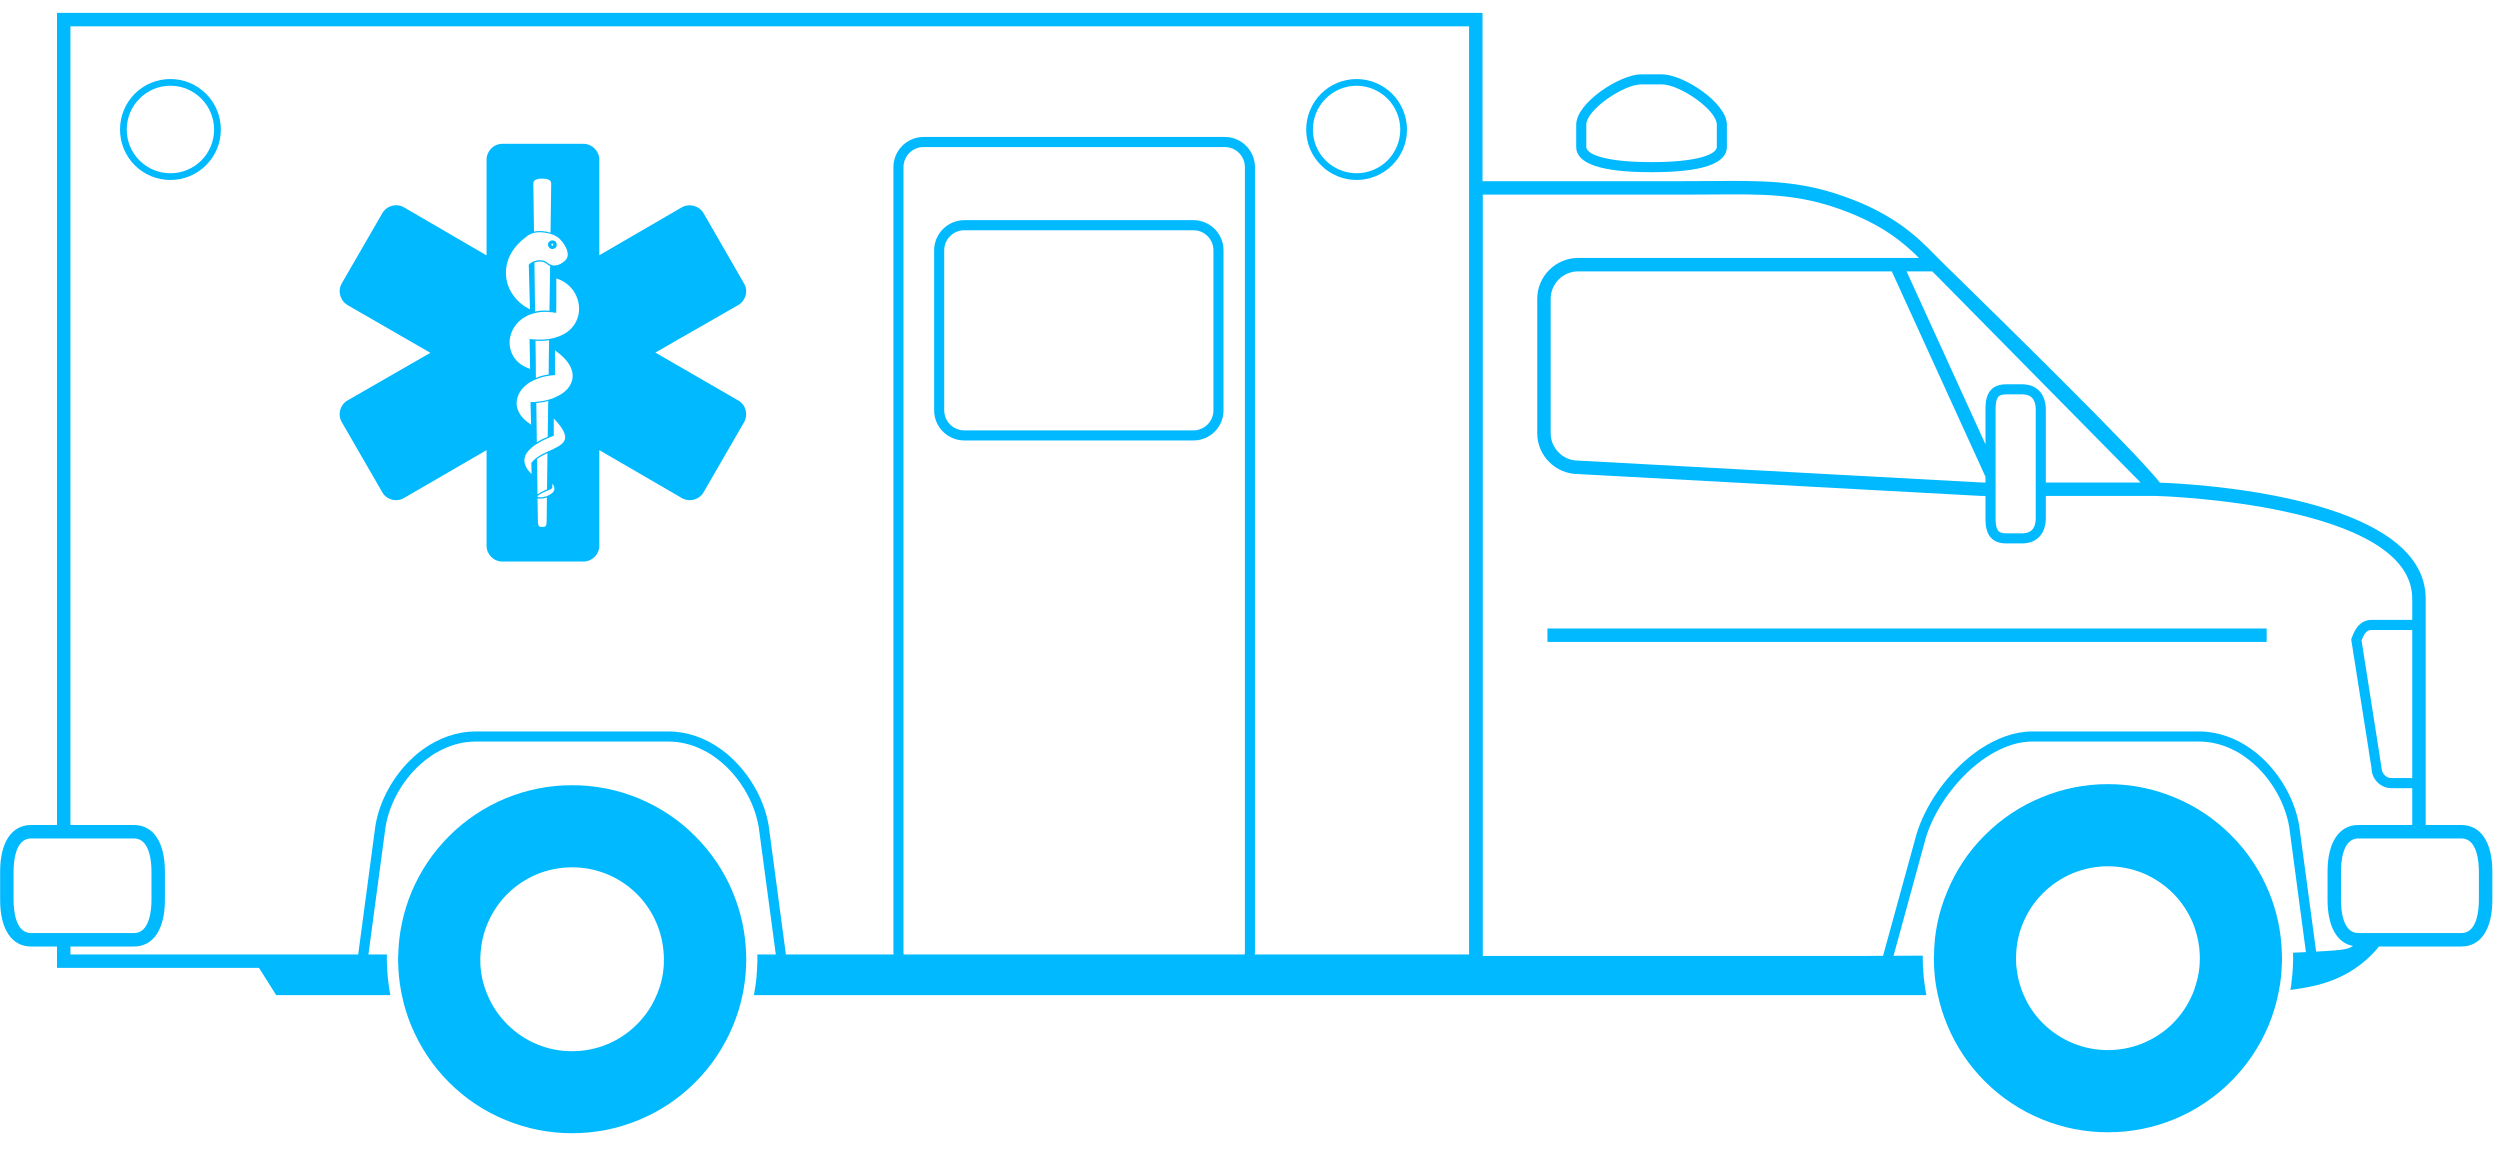
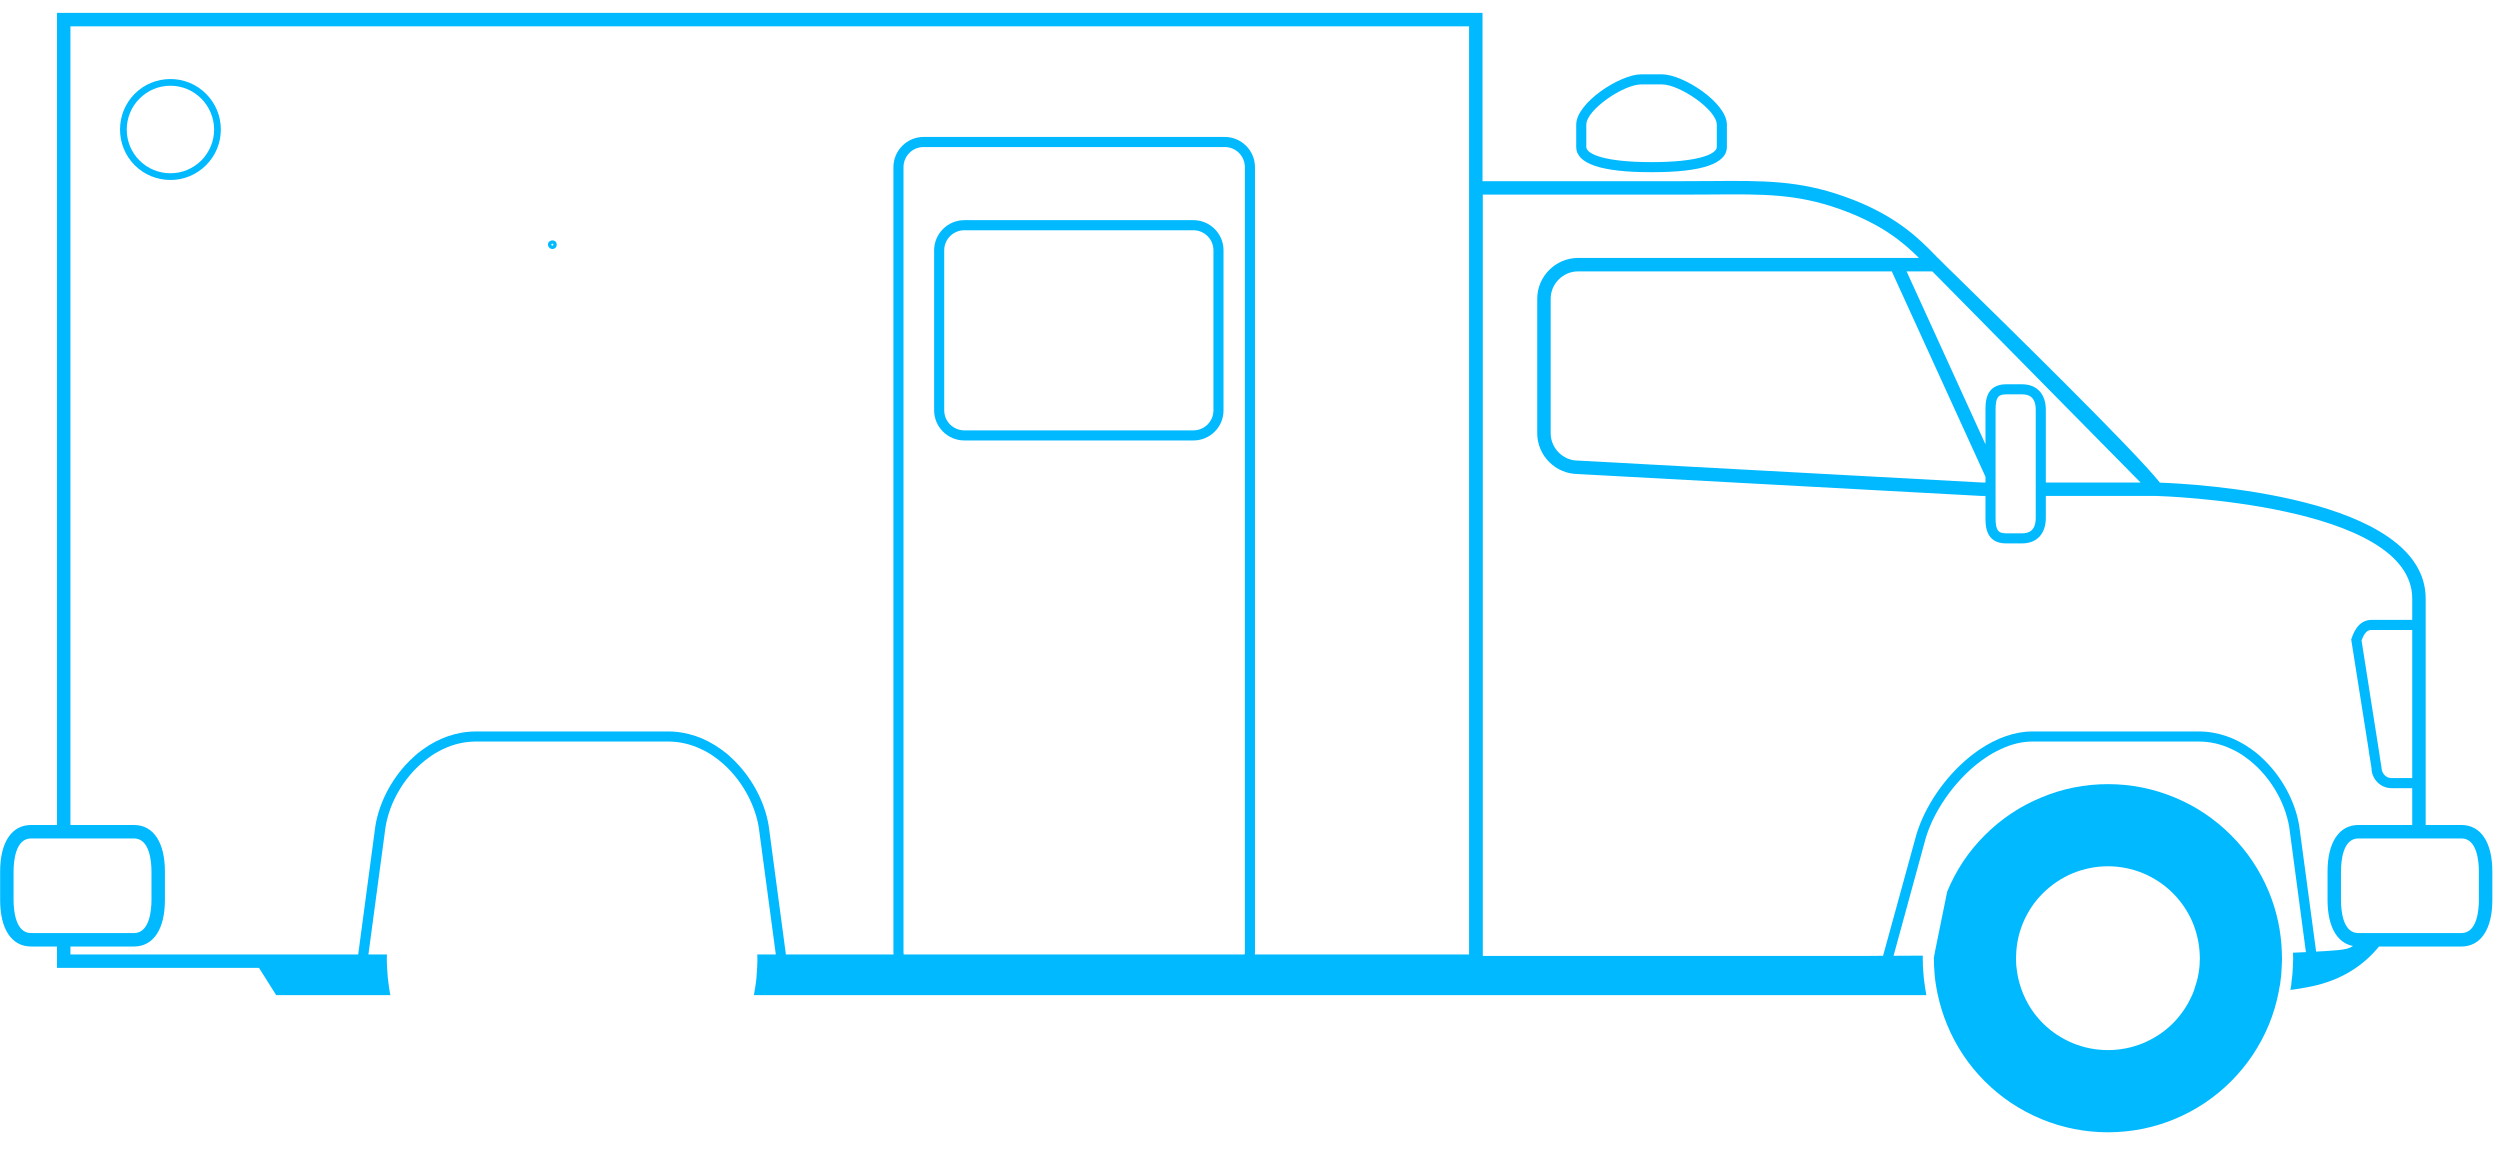
<svg xmlns="http://www.w3.org/2000/svg" width="300" height="138" viewBox="0 0 300 138" fill="none">
  <path d="M199.436 8.919H196.936C194.436 8.919 189.145 12.306 189.145 14.968V17.629C189.145 19.645 192.145 20.661 198.065 20.661H198.307C204.226 20.661 207.226 19.645 207.226 17.629V14.968C207.226 12.306 201.952 8.919 199.436 8.919ZM206.016 17.629C206.016 18.532 203.629 19.452 198.307 19.452H198.065C192.742 19.452 190.355 18.532 190.355 17.629V14.968C190.355 13.161 194.839 10.129 196.936 10.129H199.436C201.532 10.129 206.016 13.161 206.016 14.968V17.629Z" fill="#00B9FF" />
-   <path d="M273.823 114.371C273.758 111.822 273.226 109.355 272.258 107C271.193 104.452 269.677 102.161 267.726 100.226C265.774 98.274 263.5 96.742 260.952 95.694C258.403 94.629 255.71 94.097 252.952 94.097C250.193 94.097 247.5 94.629 244.968 95.694C242.403 96.742 240.129 98.274 238.177 100.226C236.226 102.161 234.71 104.452 233.661 107C232.629 109.452 232.097 112.032 232.081 114.677C232.064 114.774 232.064 114.887 232.064 114.984C232.064 115.145 232.064 115.323 232.081 115.484C232.081 115.758 232.081 116.016 232.113 116.29C232.145 117.016 232.226 117.742 232.355 118.452C232.387 118.613 232.403 118.774 232.452 118.935C232.468 119.097 232.5 119.258 232.548 119.419C232.806 120.629 233.177 121.822 233.661 122.984C234.71 125.532 236.226 127.806 238.177 129.758C240.129 131.71 242.403 133.226 244.968 134.29C250.048 136.403 255.855 136.403 260.952 134.29C263.5 133.226 265.774 131.71 267.726 129.758C269.677 127.806 271.193 125.532 272.258 122.984C272.79 121.677 273.193 120.339 273.452 118.968C273.484 118.806 273.516 118.645 273.532 118.484C273.581 118.323 273.597 118.145 273.629 117.968C273.726 117.322 273.79 116.645 273.806 115.984C273.823 115.71 273.839 115.452 273.839 115.177V114.984C273.839 114.774 273.839 114.581 273.823 114.371ZM263.968 115.339C263.968 115.613 263.952 115.887 263.919 116.145C263.839 116.935 263.661 117.71 263.403 118.452C263.371 118.613 263.306 118.774 263.242 118.935C263.21 119.032 263.177 119.113 263.145 119.21C263.113 119.274 263.081 119.355 263.048 119.419C262.5 120.677 261.726 121.806 260.758 122.79C259.726 123.822 258.516 124.613 257.177 125.177C254.484 126.29 251.419 126.29 248.726 125.177C247.387 124.613 246.177 123.822 245.145 122.79C244.161 121.806 243.387 120.677 242.855 119.419C242.823 119.355 242.79 119.274 242.758 119.21C242.726 119.113 242.677 119.032 242.661 118.935C242.581 118.774 242.532 118.613 242.484 118.452C242.242 117.742 242.081 117 242 116.242C241.952 115.984 241.935 115.71 241.935 115.435C241.919 115.29 241.919 115.129 241.919 114.984C241.919 114.871 241.919 114.742 241.935 114.629C241.968 113.306 242.242 112 242.758 110.758C243.323 109.419 244.113 108.21 245.145 107.193C246.177 106.161 247.387 105.355 248.726 104.79C250.081 104.242 251.5 103.952 252.952 103.952C254.403 103.952 255.823 104.242 257.177 104.79C258.516 105.355 259.726 106.161 260.758 107.193C261.774 108.21 262.581 109.419 263.145 110.758C263.629 111.968 263.919 113.242 263.968 114.532C263.984 114.677 263.984 114.839 263.984 114.984C263.984 115.097 263.984 115.226 263.968 115.339Z" fill="#00B9FF" />
-   <path d="M272 75.419H185.694V77.032H272V75.419Z" fill="#00B9FF" />
-   <path d="M89.532 114.532C89.468 111.984 88.936 109.484 87.952 107.113C86.903 104.564 85.371 102.29 83.419 100.338C81.484 98.387 79.194 96.871 76.645 95.806C74.097 94.758 71.419 94.226 68.661 94.226C65.903 94.226 63.21 94.758 60.661 95.806C58.113 96.871 55.839 98.387 53.887 100.338C51.935 102.29 50.419 104.564 49.355 107.113C48.387 109.484 47.855 111.984 47.79 114.532C47.774 114.661 47.774 114.774 47.774 114.903V115.338C47.774 115.597 47.79 115.855 47.806 116.113C47.79 116.129 47.806 116.129 47.806 116.145C47.839 116.919 47.919 117.693 48.048 118.451C48.065 118.613 48.097 118.774 48.129 118.935C48.161 119.097 48.194 119.258 48.226 119.419C48.484 120.677 48.855 121.903 49.355 123.097C50.419 125.645 51.935 127.935 53.887 129.887C55.839 131.838 58.113 133.355 60.661 134.403C65.758 136.516 71.564 136.516 76.645 134.403C79.194 133.355 81.468 131.838 83.419 129.887C85.371 127.935 86.903 125.645 87.952 123.097C88.452 121.903 88.839 120.677 89.097 119.419C89.129 119.258 89.161 119.097 89.194 118.935C89.226 118.774 89.258 118.613 89.274 118.451C89.403 117.693 89.484 116.919 89.516 116.145C89.516 116.129 89.532 116.129 89.516 116.113C89.532 115.855 89.548 115.597 89.548 115.338V114.903C89.548 114.774 89.548 114.661 89.532 114.532ZM79.661 115.338C79.677 115.597 79.661 115.855 79.629 116.113C79.629 116.113 79.629 116.129 79.629 116.145C79.564 116.935 79.403 117.709 79.161 118.451C79.113 118.613 79.048 118.774 78.984 118.935C78.936 119.097 78.871 119.258 78.79 119.419C78.258 120.709 77.468 121.887 76.452 122.903C74.371 125 71.597 126.145 68.645 126.145C65.71 126.145 62.935 125 60.855 122.903C59.839 121.887 59.048 120.709 58.516 119.419C58.435 119.258 58.371 119.097 58.323 118.935C58.258 118.774 58.194 118.613 58.145 118.451C57.903 117.709 57.742 116.935 57.677 116.145C57.677 116.129 57.677 116.113 57.677 116.113C57.645 115.855 57.629 115.597 57.645 115.338C57.629 115.258 57.629 115.193 57.629 115.113C57.629 115.048 57.629 114.968 57.645 114.903C57.629 114.774 57.645 114.645 57.661 114.532C57.79 111.822 58.952 109.209 60.855 107.306C62.935 105.226 65.71 104.08 68.645 104.08C71.597 104.08 74.371 105.226 76.452 107.306C78.355 109.209 79.516 111.822 79.645 114.532C79.661 114.645 79.677 114.774 79.661 114.903C79.677 114.968 79.677 115.048 79.677 115.113C79.677 115.193 79.677 115.258 79.661 115.338Z" fill="#00B9FF" />
+   <path d="M273.823 114.371C273.758 111.822 273.226 109.355 272.258 107C271.193 104.452 269.677 102.161 267.726 100.226C265.774 98.274 263.5 96.742 260.952 95.694C258.403 94.629 255.71 94.097 252.952 94.097C250.193 94.097 247.5 94.629 244.968 95.694C242.403 96.742 240.129 98.274 238.177 100.226C236.226 102.161 234.71 104.452 233.661 107C232.064 114.774 232.064 114.887 232.064 114.984C232.064 115.145 232.064 115.323 232.081 115.484C232.081 115.758 232.081 116.016 232.113 116.29C232.145 117.016 232.226 117.742 232.355 118.452C232.387 118.613 232.403 118.774 232.452 118.935C232.468 119.097 232.5 119.258 232.548 119.419C232.806 120.629 233.177 121.822 233.661 122.984C234.71 125.532 236.226 127.806 238.177 129.758C240.129 131.71 242.403 133.226 244.968 134.29C250.048 136.403 255.855 136.403 260.952 134.29C263.5 133.226 265.774 131.71 267.726 129.758C269.677 127.806 271.193 125.532 272.258 122.984C272.79 121.677 273.193 120.339 273.452 118.968C273.484 118.806 273.516 118.645 273.532 118.484C273.581 118.323 273.597 118.145 273.629 117.968C273.726 117.322 273.79 116.645 273.806 115.984C273.823 115.71 273.839 115.452 273.839 115.177V114.984C273.839 114.774 273.839 114.581 273.823 114.371ZM263.968 115.339C263.968 115.613 263.952 115.887 263.919 116.145C263.839 116.935 263.661 117.71 263.403 118.452C263.371 118.613 263.306 118.774 263.242 118.935C263.21 119.032 263.177 119.113 263.145 119.21C263.113 119.274 263.081 119.355 263.048 119.419C262.5 120.677 261.726 121.806 260.758 122.79C259.726 123.822 258.516 124.613 257.177 125.177C254.484 126.29 251.419 126.29 248.726 125.177C247.387 124.613 246.177 123.822 245.145 122.79C244.161 121.806 243.387 120.677 242.855 119.419C242.823 119.355 242.79 119.274 242.758 119.21C242.726 119.113 242.677 119.032 242.661 118.935C242.581 118.774 242.532 118.613 242.484 118.452C242.242 117.742 242.081 117 242 116.242C241.952 115.984 241.935 115.71 241.935 115.435C241.919 115.29 241.919 115.129 241.919 114.984C241.919 114.871 241.919 114.742 241.935 114.629C241.968 113.306 242.242 112 242.758 110.758C243.323 109.419 244.113 108.21 245.145 107.193C246.177 106.161 247.387 105.355 248.726 104.79C250.081 104.242 251.5 103.952 252.952 103.952C254.403 103.952 255.823 104.242 257.177 104.79C258.516 105.355 259.726 106.161 260.758 107.193C261.774 108.21 262.581 109.419 263.145 110.758C263.629 111.968 263.919 113.242 263.968 114.532C263.984 114.677 263.984 114.839 263.984 114.984C263.984 115.097 263.984 115.226 263.968 115.339Z" fill="#00B9FF" />
  <path d="M295.371 99H291.081V71.839C291.081 59.484 263.016 58.048 259.194 57.919C255.952 53.871 240.645 38.903 234.79 33.161C234.387 32.774 234.048 32.435 233.758 32.161L233.484 31.887L232.548 30.952H232.532L232.21 30.613C230.194 28.564 227.435 25.742 221.274 23.564C215.839 21.645 211.645 21.677 205.323 21.726C204.21 21.742 203.032 21.742 201.758 21.742H177.903V1.548H6.839V99H3.726C1.403 99 0.016 101.081 0.016 104.581V108C0.016 111.5 1.403 113.581 3.726 113.581H6.839V116.145H31.081L33.145 119.419H46.855C46.806 119.258 46.774 119.097 46.758 118.935C46.726 118.774 46.694 118.613 46.677 118.452C46.565 117.694 46.484 116.919 46.452 116.145C46.435 116.129 46.435 116.129 46.452 116.113C46.435 115.855 46.419 115.597 46.419 115.339V114.903C46.419 114.774 46.419 114.661 46.435 114.532H44.21L46.258 99.274C46.758 96.129 48.71 92.839 51.532 90.855C51.774 90.677 52.016 90.516 52.258 90.371C52.565 90.194 52.871 90.032 53.177 89.887C54.403 89.306 55.726 88.984 57.145 88.984H80.161C81.564 88.984 82.903 89.306 84.113 89.887C84.436 90.032 84.742 90.194 85.048 90.371C85.29 90.516 85.532 90.677 85.774 90.855C88.581 92.839 90.532 96.129 91.048 99.258L93.097 114.532H90.871C90.887 114.661 90.887 114.774 90.887 114.903V115.339C90.887 115.597 90.871 115.855 90.855 116.113C90.871 116.129 90.871 116.129 90.855 116.145C90.823 116.919 90.758 117.694 90.629 118.452C90.613 118.613 90.581 118.774 90.548 118.935C90.532 119.097 90.5 119.258 90.468 119.419H231.161C231.129 119.258 231.113 119.097 231.081 118.935C231.048 118.774 231.016 118.613 231 118.452C230.887 117.742 230.806 117.016 230.774 116.29C230.742 116.016 230.742 115.758 230.742 115.484C230.726 115.323 230.726 115.145 230.726 114.984C230.726 114.887 230.726 114.774 230.742 114.677L227.226 114.694L231.113 100.484C232.21 96.919 235.016 93.081 238.371 90.855C238.629 90.694 238.887 90.516 239.161 90.371C239.484 90.194 239.79 90.032 240.113 89.887C241.355 89.306 242.629 88.984 243.903 88.984H263.823C265.242 88.984 266.565 89.306 267.79 89.887C268.097 90.032 268.403 90.194 268.71 90.371C268.952 90.516 269.194 90.677 269.435 90.855C272.242 92.839 274.194 96.129 274.71 99.258L276.71 114.258C276.21 114.29 275.694 114.306 275.161 114.323C275.177 114.548 275.177 114.758 275.177 114.984V115.129C275.177 115.403 275.161 115.677 275.145 115.952C275.129 116.564 275.081 117.177 274.984 117.79C274.984 117.952 274.952 118.113 274.935 118.29C274.903 118.452 274.887 118.629 274.839 118.79C275.79 118.677 276.661 118.516 277.452 118.355C280.968 117.597 283.565 115.919 285.484 113.581H295.371C297.694 113.581 299.081 111.5 299.081 108V104.581C299.081 101.081 297.694 99 295.371 99ZM3.726 111.968C1.839 111.968 1.629 109.194 1.629 108V104.581C1.629 103.387 1.839 100.613 3.726 100.613H16.081C17.968 100.613 18.177 103.387 18.177 104.581V108C18.177 109.194 17.968 111.968 16.081 111.968H3.726ZM149.387 114.21C149.387 114.323 149.387 114.435 149.355 114.532H108.452C108.419 114.435 108.419 114.323 108.419 114.21V20.064C108.419 18.726 109.5 17.645 110.823 17.645H146.984C148.306 17.645 149.387 18.726 149.387 20.064V114.21ZM176.29 114.532H150.581C150.597 114.419 150.597 114.323 150.597 114.21V20.064C150.597 18.064 148.968 16.435 146.984 16.435H110.823C108.839 16.435 107.21 18.064 107.21 20.064V114.21C107.21 114.323 107.21 114.419 107.226 114.532H94.306L92.242 99.081C91.758 96.129 90.097 93.048 87.677 90.855C87.5 90.677 87.323 90.532 87.129 90.371C86.919 90.21 86.71 90.048 86.484 89.887C84.661 88.581 82.516 87.774 80.161 87.774H57.145C54.79 87.774 52.629 88.581 50.806 89.887C50.597 90.048 50.371 90.21 50.161 90.371C49.984 90.532 49.79 90.677 49.613 90.855C47.194 93.048 45.532 96.129 45.048 99.097L42.984 114.532H8.452V113.581H16.081C18.403 113.581 19.79 111.5 19.79 108V104.581C19.79 101.081 18.403 99 16.081 99H8.452V3.161H176.29V114.532ZM231.871 32.565L232.613 33.306L256.871 57.903H245.5V49.194C245.5 47.258 244.419 46.113 242.629 46.113H240.742C238.258 46.113 238.258 48.274 238.258 49.194V53.322L228.79 32.565H231.871ZM244.29 49.194V62.129C244.29 63.806 243.339 64 242.629 64H240.742C239.742 64 239.468 63.597 239.468 62.129V49.194C239.468 47.726 239.742 47.322 240.742 47.322H242.629C243.339 47.322 244.29 47.516 244.29 49.194ZM238.258 57.21V57.903H237.871L189.419 55.274H189.371C187.564 55.274 186.081 53.79 186.081 51.984V35.855C186.081 34.048 187.564 32.565 189.371 32.565H227.016L238.258 57.21ZM280.532 114.016C279.823 114.081 278.935 114.145 277.935 114.194L275.903 99.081C275.419 96.129 273.758 93.048 271.339 90.855C271.161 90.677 270.968 90.532 270.79 90.371C270.581 90.21 270.355 90.048 270.145 89.887C268.323 88.581 266.177 87.774 263.823 87.774H243.903C241.742 87.774 239.597 88.581 237.629 89.887C237.403 90.032 237.177 90.194 236.952 90.371C236.742 90.516 236.532 90.677 236.323 90.855C233.355 93.274 230.984 96.774 229.968 100.145L225.968 114.694L224.113 114.71H177.935V23.355H201.758C203.032 23.355 204.226 23.355 205.339 23.339C211.726 23.29 215.565 23.258 220.742 25.081C225.806 26.887 228.355 29.048 230.274 30.952H189.371C186.677 30.952 184.468 33.161 184.468 35.855V51.984C184.468 54.677 186.661 56.871 189.355 56.887L237.823 59.516H238.258V62.129C238.258 63.048 238.258 65.21 240.742 65.21H242.629C244.419 65.21 245.5 64.064 245.5 62.129V59.516H258.774C259.081 59.516 289.468 60.419 289.468 71.839V74.387H284.581C282.968 74.387 282.403 76 282.194 76.597L282.145 76.742L284.226 89.887L284.29 90.371L284.371 90.855L284.581 92.161C284.581 93.484 285.661 94.581 286.984 94.581H289.468V99H283C280.694 99 279.306 101.081 279.306 104.581V108C279.306 111.161 280.435 113.161 282.355 113.516C281.919 113.823 281.403 113.935 280.532 114.016ZM289.468 75.597V93.371H286.984C286.323 93.371 285.79 92.823 285.774 92.064L285.581 90.855L285.516 90.371L285.435 89.887L283.387 76.855C283.774 75.806 284.145 75.597 284.581 75.597H289.468ZM297.468 108C297.468 109.194 297.258 111.968 295.371 111.968H283C281.113 111.968 280.919 109.194 280.919 108V104.581C280.919 103.387 281.113 100.613 283 100.613H295.371C297.258 100.613 297.468 103.387 297.468 104.581V108Z" fill="#00B9FF" />
  <path d="M24.726 11.258C23.581 10.113 22.065 9.484 20.452 9.484C18.839 9.484 17.306 10.113 16.161 11.258C15.032 12.403 14.403 13.919 14.403 15.548C14.403 17.161 15.032 18.677 16.161 19.823C17.306 20.968 18.839 21.597 20.452 21.597C22.065 21.597 23.581 20.968 24.726 19.823C25.871 18.677 26.5 17.161 26.5 15.548C26.5 13.919 25.871 12.403 24.726 11.258ZM24.161 19.258C23.161 20.242 21.855 20.79 20.452 20.79C19.049 20.79 17.726 20.242 16.742 19.258C15.742 18.258 15.21 16.936 15.21 15.548C15.21 14.161 15.758 12.806 16.742 11.839C17.726 10.839 19.049 10.29 20.452 10.29C21.855 10.29 23.161 10.839 24.161 11.839C25.129 12.806 25.694 14.161 25.694 15.548C25.694 16.936 25.145 18.258 24.161 19.258Z" fill="#00B9FF" />
-   <path d="M167.065 11.258C165.935 10.129 164.387 9.484 162.79 9.484C161.194 9.484 159.629 10.129 158.516 11.258C157.387 12.387 156.742 13.952 156.742 15.548C156.742 17.161 157.371 18.677 158.516 19.823C159.629 20.952 161.194 21.597 162.79 21.597C164.387 21.597 165.935 20.952 167.065 19.823C168.21 18.677 168.839 17.161 168.839 15.548C168.839 13.952 168.194 12.387 167.065 11.258ZM166.5 19.258C165.516 20.226 164.177 20.79 162.79 20.79C161.403 20.79 160.048 20.226 159.081 19.258C158.081 18.258 157.548 16.936 157.548 15.548C157.548 14.161 158.097 12.806 159.081 11.839C160.048 10.855 161.403 10.29 162.79 10.29C164.177 10.29 165.516 10.855 166.5 11.839C167.468 12.806 168.032 14.161 168.032 15.548C168.032 16.936 167.484 18.258 166.5 19.258Z" fill="#00B9FF" />
  <path d="M143.21 26.419H115.726C113.726 26.419 112.097 28.049 112.097 30.032V49.242C112.097 51.242 113.726 52.855 115.726 52.855H143.21C145.21 52.855 146.822 51.242 146.822 49.242V30.032C146.822 28.049 145.21 26.419 143.21 26.419ZM145.613 49.242C145.613 50.565 144.532 51.645 143.21 51.645H115.726C114.387 51.645 113.306 50.565 113.306 49.242V30.032C113.306 28.71 114.387 27.629 115.726 27.629H143.21C144.532 27.629 145.613 28.71 145.613 30.032V49.242Z" fill="#00B9FF" />
-   <path d="M88.581 48.049L78.645 42.307L88.581 36.613C89.016 36.355 89.339 35.936 89.468 35.452C89.613 34.952 89.532 34.436 89.274 34L84.435 25.597C83.903 24.678 82.726 24.371 81.806 24.887L71.919 30.629V19.178C71.919 18.113 71.048 17.258 70 17.258H60.29C59.242 17.258 58.387 18.113 58.387 19.178V30.645L48.484 24.887C47.565 24.355 46.403 24.678 45.871 25.597L41.016 34C40.484 34.904 40.806 36.081 41.71 36.613L51.645 42.339L41.71 48.049C40.806 48.565 40.484 49.742 41.016 50.661L45.871 59.065C46.387 59.984 47.565 60.291 48.484 59.758L58.387 54.016V65.484C58.387 66.532 59.242 67.387 60.29 67.387H70C71.048 67.387 71.919 66.532 71.919 65.484V54.016L81.806 59.758C82.726 60.291 83.903 59.984 84.435 59.065L89.29 50.661C89.806 49.742 89.5 48.565 88.581 48.049ZM65.081 21.436C65.564 21.436 66.145 21.532 66.145 22.016C66.145 22.226 66.113 24.516 66.064 27.92C65.435 27.726 64.71 27.662 64.081 27.791C64.032 24.468 64 22.226 64 22.016C64 21.629 64.355 21.436 65.081 21.436ZM63.274 28.323C63.306 28.291 63.339 28.258 63.371 28.242C63.468 28.178 63.564 28.129 63.677 28.081C63.79 28.016 63.935 27.984 64.081 27.952C64.29 27.887 64.532 27.871 64.774 27.871C65.21 27.871 65.661 27.952 66.064 28.065C66.21 28.113 66.339 28.162 66.468 28.21C66.613 28.291 66.742 28.355 66.855 28.42C66.968 28.5 67.064 28.565 67.145 28.645C67.629 29.129 68.129 29.871 68.129 30.532C68.129 30.807 68.032 31.049 67.839 31.242C67.532 31.549 67.161 31.758 66.823 31.823C66.677 31.855 66.548 31.855 66.419 31.855C66.274 31.839 66.145 31.807 66.016 31.742C65.887 31.694 65.774 31.613 65.677 31.516C65.484 31.339 65.161 31.226 64.774 31.226C64.548 31.226 64.339 31.258 64.129 31.339C63.984 31.387 63.855 31.452 63.726 31.532C63.645 31.581 63.548 31.662 63.484 31.726L63.452 31.758L63.597 37.129C63.532 37.097 63.468 37.065 63.403 37.016C62.258 36.452 60.71 34.92 60.71 32.758C60.71 31.049 61.564 29.565 63.274 28.323ZM66.016 31.92C65.984 33.597 65.968 35.404 65.935 37.291C65.306 37.226 64.726 37.274 64.21 37.387C64.177 35.323 64.161 33.323 64.129 31.5C64.323 31.436 64.548 31.387 64.774 31.387C65.113 31.387 65.403 31.484 65.564 31.629C65.694 31.758 65.855 31.855 66.016 31.92ZM65.597 62.645C65.597 63.016 65.484 63.226 65.258 63.226H64.887C64.677 63.226 64.548 63.016 64.548 62.645C64.548 62.516 64.532 61.484 64.5 59.807C64.516 59.807 64.548 59.823 64.581 59.823C64.645 59.839 64.726 59.839 64.806 59.839C65.032 59.839 65.339 59.791 65.629 59.694C65.613 61.436 65.597 62.516 65.597 62.645ZM64.451 55.081C64.806 54.807 65.242 54.581 65.694 54.371C65.677 56.016 65.661 57.484 65.645 58.726C65.581 58.758 65.516 58.774 65.468 58.791C65.419 58.823 65.387 58.839 65.339 58.855C64.887 59.065 64.645 59.21 64.5 59.339C64.484 58.161 64.468 56.726 64.451 55.081ZM66.451 58.936V58.952C66.355 59.097 66.21 59.226 66.032 59.323C65.903 59.404 65.774 59.468 65.629 59.532C65.242 59.661 64.839 59.71 64.613 59.661C64.532 59.645 64.5 59.613 64.5 59.597C64.5 59.597 64.5 59.581 64.516 59.549C64.564 59.468 64.742 59.291 65.403 59C65.435 58.984 65.484 58.968 65.532 58.952C65.564 58.936 65.597 58.92 65.645 58.904C65.774 58.855 65.919 58.791 66.048 58.726C66.129 58.678 66.21 58.629 66.258 58.565L66.274 58.549L66.29 58.032C66.355 58.129 66.419 58.226 66.451 58.307C66.564 58.532 66.548 58.758 66.451 58.936ZM66.516 53.823C66.387 53.887 66.258 53.952 66.113 54.016C66.064 54.032 66.016 54.065 65.968 54.081C65.887 54.113 65.806 54.161 65.71 54.194C65.274 54.387 64.823 54.613 64.451 54.887C64.306 54.984 64.161 55.097 64.048 55.226C63.952 55.323 63.855 55.42 63.774 55.532L63.758 55.549L63.79 56.887C63.742 56.839 63.71 56.807 63.661 56.758C63.081 56.145 62.839 55.565 62.952 54.984C63.016 54.597 63.258 54.226 63.629 53.871C63.742 53.758 63.871 53.645 64.016 53.549C64.145 53.436 64.29 53.339 64.435 53.258C64.806 53.016 65.226 52.791 65.726 52.581C65.855 52.532 65.984 52.468 66.129 52.42C66.226 52.371 66.306 52.339 66.403 52.307L66.451 52.291V50.21C66.5 50.258 66.532 50.291 66.564 50.339C67.5 51.323 67.903 52.081 67.806 52.645C67.71 53.161 67.177 53.5 66.516 53.823ZM64.355 48.355C64.871 48.323 65.355 48.242 65.79 48.113C65.774 49.597 65.742 51.049 65.726 52.404C65.226 52.613 64.79 52.839 64.419 53.065C64.403 51.597 64.387 50 64.355 48.355ZM68.629 45.71C68.387 46.565 67.661 47.242 66.597 47.678C66.468 47.758 66.339 47.807 66.194 47.855C66.064 47.904 65.935 47.936 65.79 47.968C65.355 48.097 64.871 48.178 64.355 48.21C64.226 48.242 64.097 48.242 63.952 48.242C63.887 48.258 63.822 48.258 63.742 48.258H63.661L63.726 50.952C63.677 50.92 63.629 50.887 63.581 50.855C62.339 50.032 61.79 48.936 62.064 47.823C62.242 47.081 62.758 46.404 63.516 45.92C63.645 45.839 63.774 45.774 63.919 45.71C64.048 45.629 64.177 45.565 64.323 45.516C64.774 45.323 65.29 45.178 65.839 45.097C65.968 45.065 66.097 45.049 66.242 45.049C66.323 45.032 66.419 45.016 66.516 45.016H66.597V42.032C66.629 42.049 66.661 42.065 66.677 42.097C68.274 43.226 68.984 44.532 68.629 45.71ZM64.258 40.887C64.855 40.936 65.387 40.904 65.887 40.823C65.871 41.581 65.871 42.355 65.855 43.113C65.855 43.726 65.839 44.323 65.839 44.936C65.274 45.016 64.774 45.145 64.306 45.355C64.306 44.629 64.306 43.904 64.29 43.161C64.274 42.404 64.274 41.645 64.258 40.887ZM69.419 37.758C69.194 38.871 68.371 40 66.71 40.484C66.581 40.532 66.435 40.565 66.29 40.597C66.161 40.629 66.032 40.661 65.903 40.678C65.548 40.726 65.161 40.758 64.742 40.758C64.581 40.758 64.419 40.758 64.258 40.742C64.129 40.742 63.984 40.726 63.839 40.71C63.774 40.71 63.71 40.71 63.645 40.694L63.548 40.678L63.613 44.274C63.581 44.258 63.532 44.242 63.5 44.226C61.484 43.532 60.903 41.742 61.242 40.339C61.484 39.339 62.21 38.355 63.403 37.823C63.532 37.774 63.661 37.726 63.806 37.678C63.935 37.629 64.064 37.597 64.21 37.565C64.581 37.468 65 37.42 65.451 37.42C65.613 37.42 65.774 37.42 65.935 37.452C66.064 37.452 66.21 37.468 66.339 37.484C66.451 37.5 66.548 37.516 66.661 37.532L66.742 37.549C66.742 37.21 66.758 36.871 66.758 36.532V33.404C66.774 33.404 66.774 33.404 66.79 33.42C68.935 34.113 69.742 36.161 69.419 37.758Z" fill="#00B9FF" />
  <path d="M66.661 28.984C66.613 28.935 66.532 28.887 66.452 28.871C66.323 28.823 66.161 28.839 66.048 28.903C66 28.919 65.952 28.952 65.919 28.984C65.806 29.081 65.758 29.226 65.758 29.355C65.758 29.5 65.823 29.629 65.919 29.726C65.952 29.758 65.984 29.79 66.032 29.806C66.113 29.855 66.194 29.887 66.29 29.887C66.339 29.887 66.403 29.871 66.452 29.855C66.532 29.823 66.613 29.774 66.661 29.726C66.758 29.629 66.806 29.5 66.806 29.355C66.806 29.226 66.758 29.081 66.661 28.984ZM66.371 29.452C66.323 29.484 66.242 29.484 66.194 29.452C66.177 29.419 66.161 29.387 66.161 29.355C66.161 29.323 66.177 29.29 66.194 29.274C66.226 29.242 66.258 29.242 66.29 29.242C66.323 29.242 66.355 29.242 66.371 29.274C66.387 29.29 66.403 29.323 66.403 29.355C66.403 29.387 66.387 29.419 66.371 29.452Z" fill="#00B9FF" />
</svg>